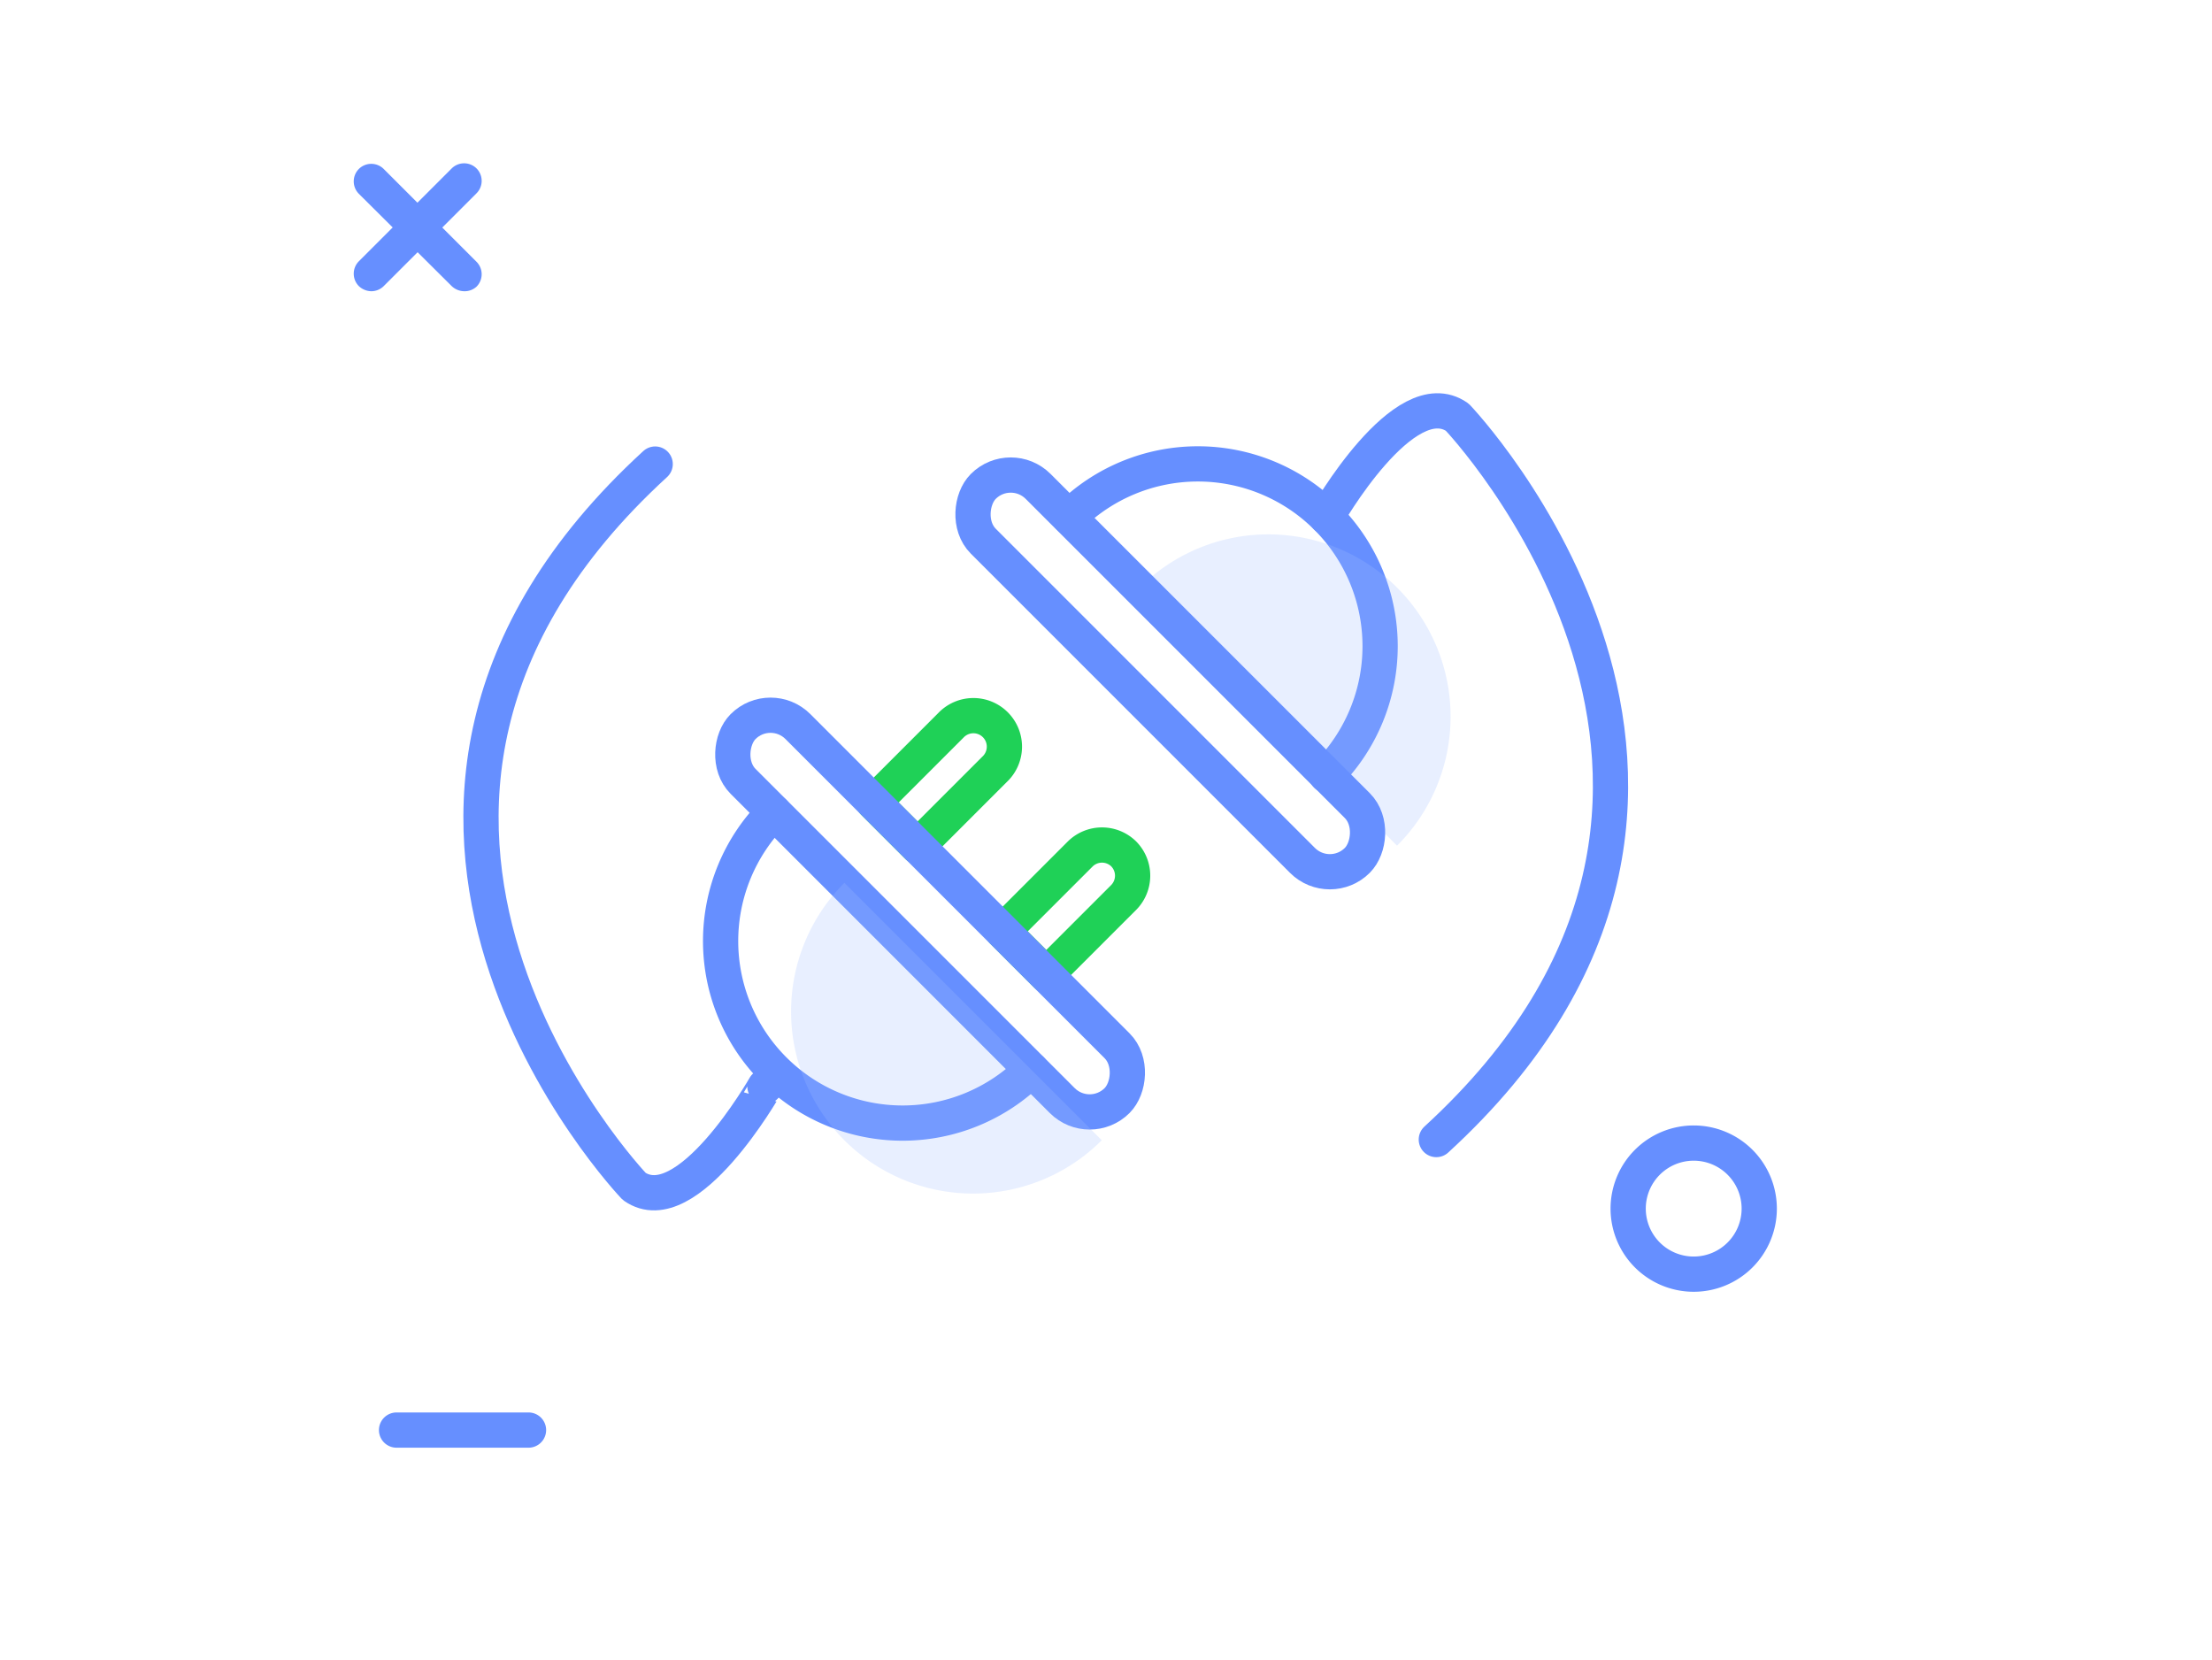
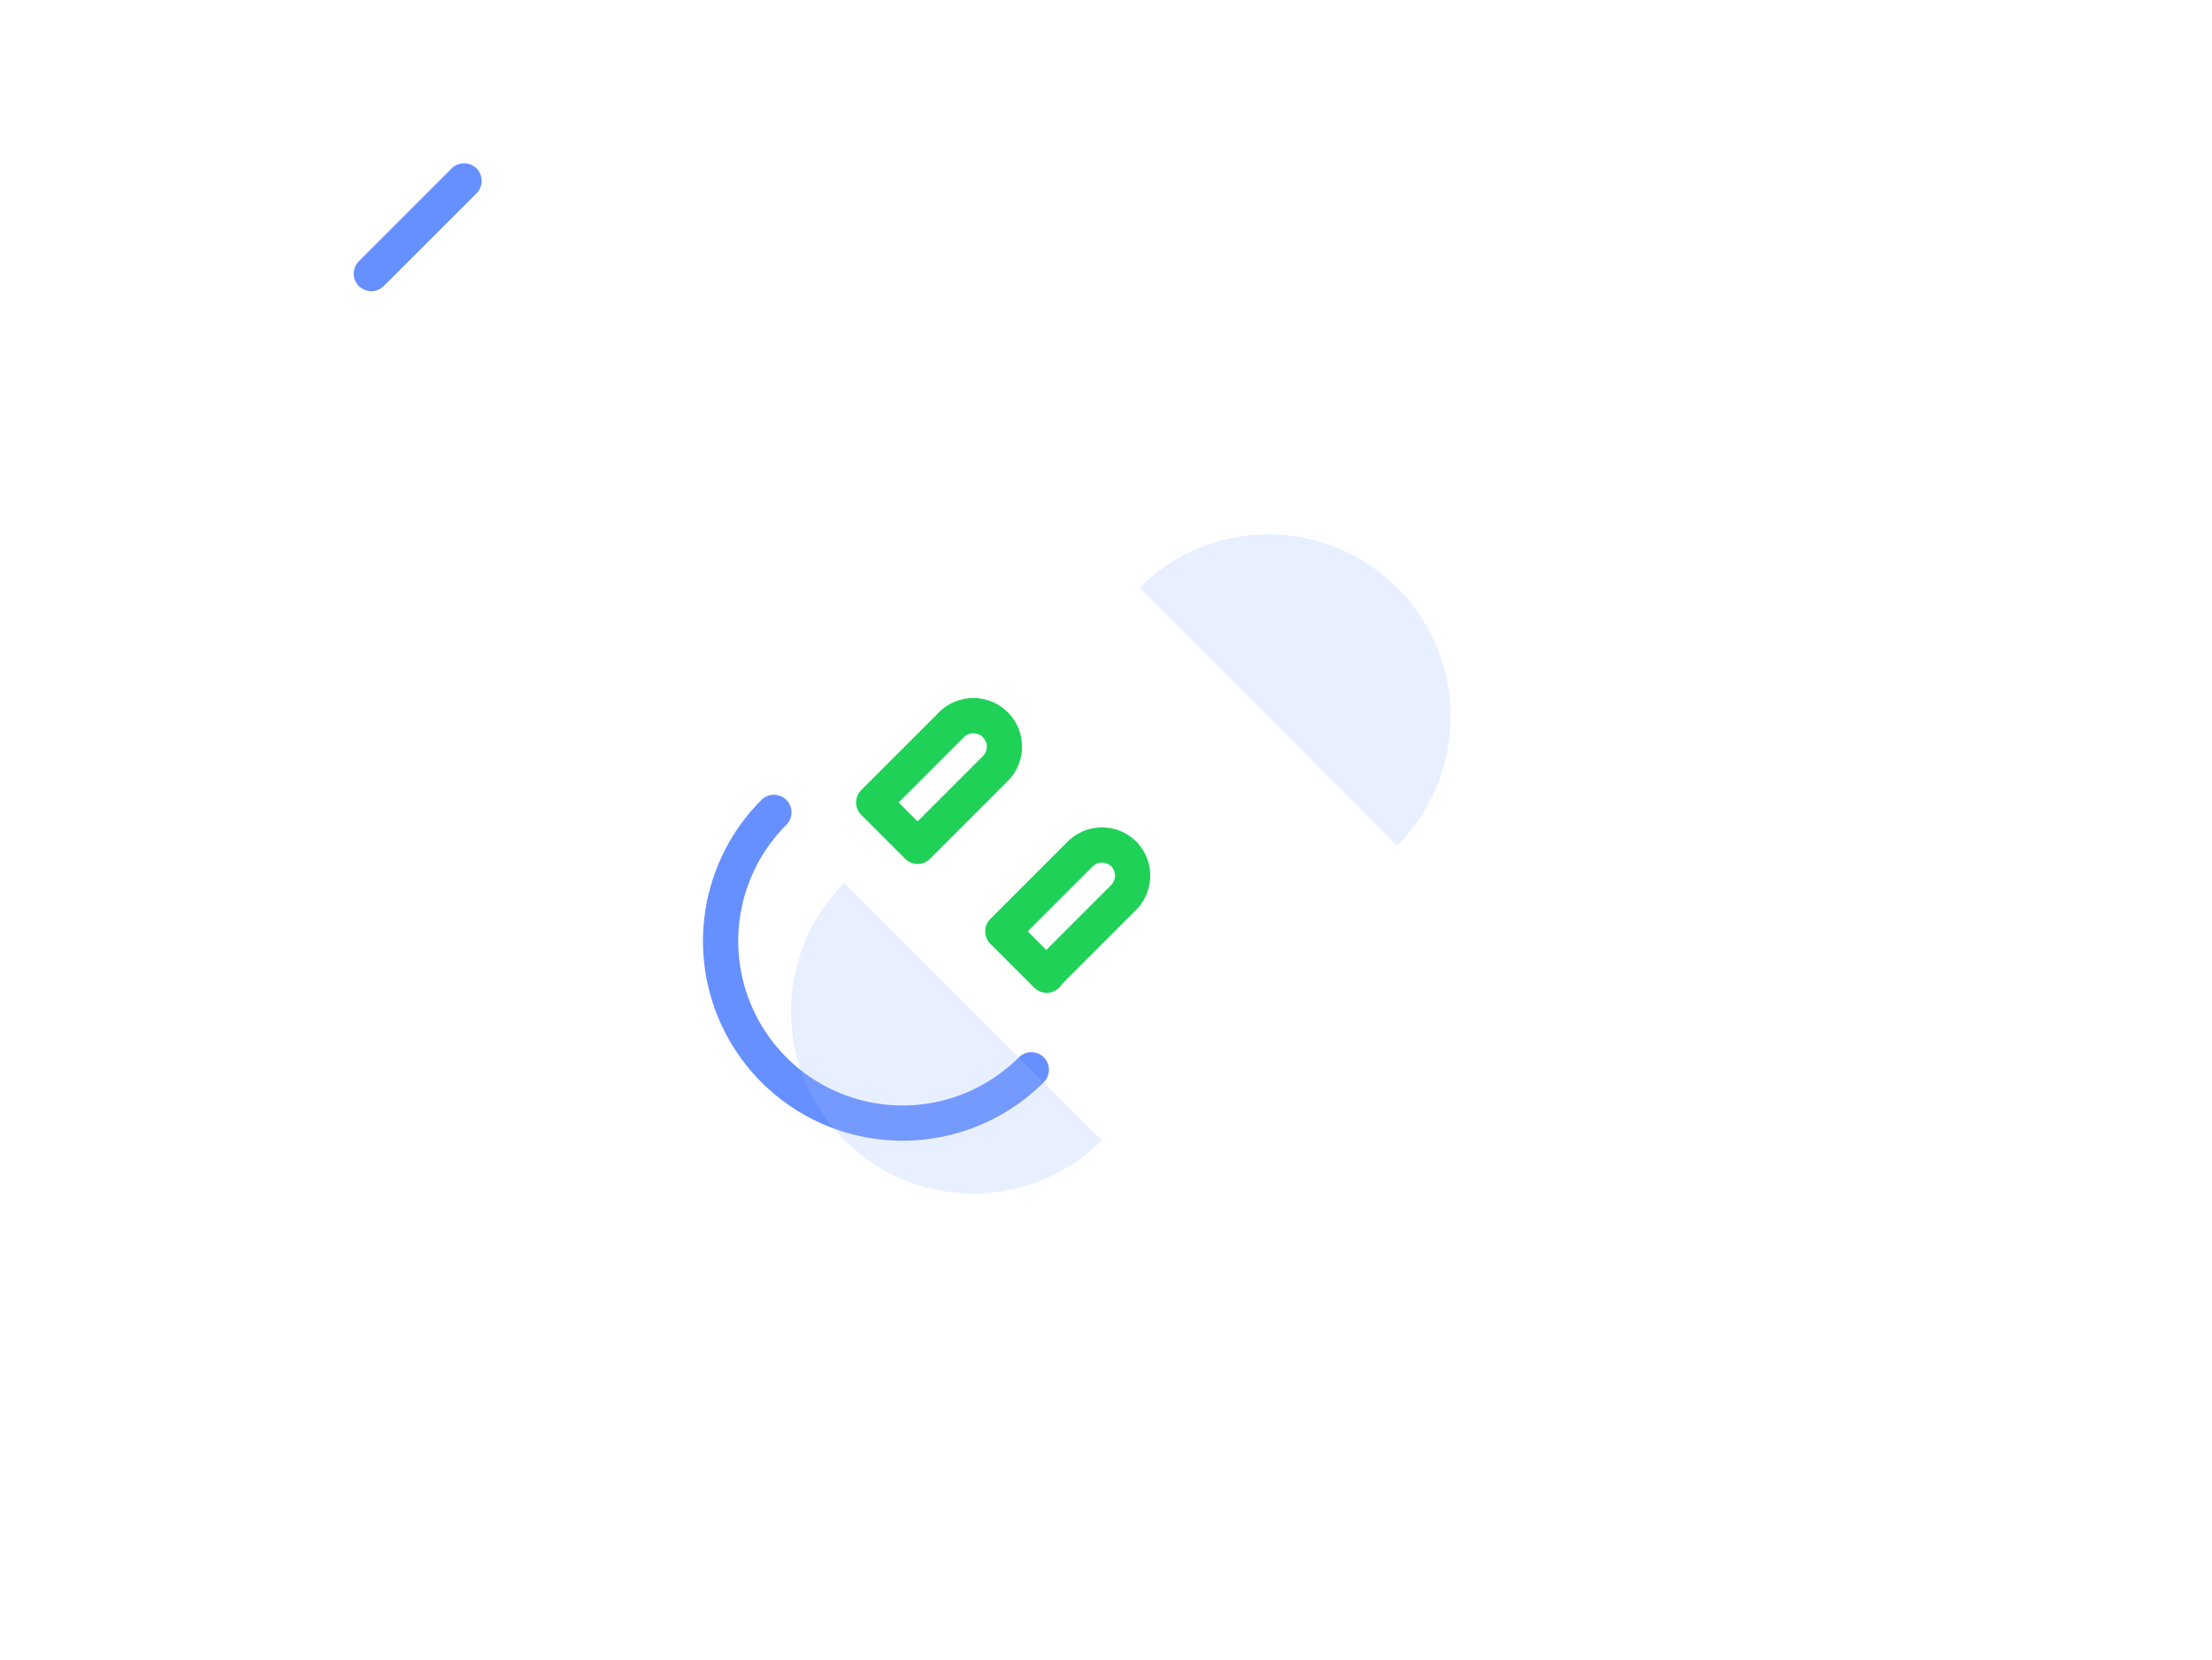
<svg xmlns="http://www.w3.org/2000/svg" id="Layer_1" data-name="Layer 1" viewBox="0 0 125.56 94.21">
  <defs>
    <style>.cls-1{fill:#668fff}.cls-2,.cls-3{fill:none;stroke-linecap:round;stroke-linejoin:round;stroke-width:2px}.cls-2{stroke:#668fff}.cls-3{stroke:#1fd157}</style>
  </defs>
-   <path class="cls-1" d="M96.12 73.32a4.72 4.72 0 114.74-4.72 4.72 4.72 0 01-4.74 4.72zm0-7.44a2.72 2.72 0 102.74 2.72 2.72 2.72 0 00-2.74-2.72zM26.35 16.53a1.05 1.05 0 01-.71-.29L20.37 11a1 1 0 010-1.41 1 1 0 011.41 0l5.27 5.27a1 1 0 010 1.41 1 1 0 01-.7.26zM30 82.17h-7.49a1 1 0 010-2H30a1 1 0 010 2z" />
  <path class="cls-1" d="M21.08 16.53a1.05 1.05 0 01-.71-.29 1 1 0 010-1.41l5.27-5.27a1 1 0 011.41 0 1 1 0 010 1.41l-5.27 5.27a1 1 0 01-.7.29z" />
  <path class="cls-2" d="M58.54 60.72a10.33 10.33 0 01-14.61-14.61" />
  <path class="cls-3" d="M59.21 47.32h3.52v6.2A1.76 1.76 0 0161 55.28a1.76 1.76 0 01-1.76-1.76v-6.2h-.03z" transform="rotate(-135 60.975 51.294)" />
  <path class="cls-3" d="M51.9 40h3.52v6.2a1.76 1.76 0 01-1.76 1.8 1.76 1.76 0 01-1.76-1.8V40z" transform="rotate(-135 53.657 43.98)" />
-   <rect class="cls-2" x="37.79" y="49.66" width="30.02" height="4.4" rx="2.2" transform="rotate(-135 52.796 51.858)" />
-   <path class="cls-2" d="M75.3 44a10.33 10.33 0 10-14.61-14.65" />
  <path d="M62.54 64.72a10.33 10.33 0 01-14.61-14.61M79.3 48a10.33 10.33 0 10-14.61-14.65" style="isolation:isolate" fill="#9ebbff" opacity=".24" />
-   <rect class="cls-2" x="51.43" y="36.01" width="30.02" height="4.4" rx="2.2" transform="rotate(-135 66.437 38.218)" />
-   <path class="cls-2" d="M75.3 29.35s4.41-7.77 7.42-5.67c0 0 20.34 21.28-1.19 41m-38.11-3.01S39 69.44 36 67.34c0 0-20.34-21.28 1.19-41" />
</svg>